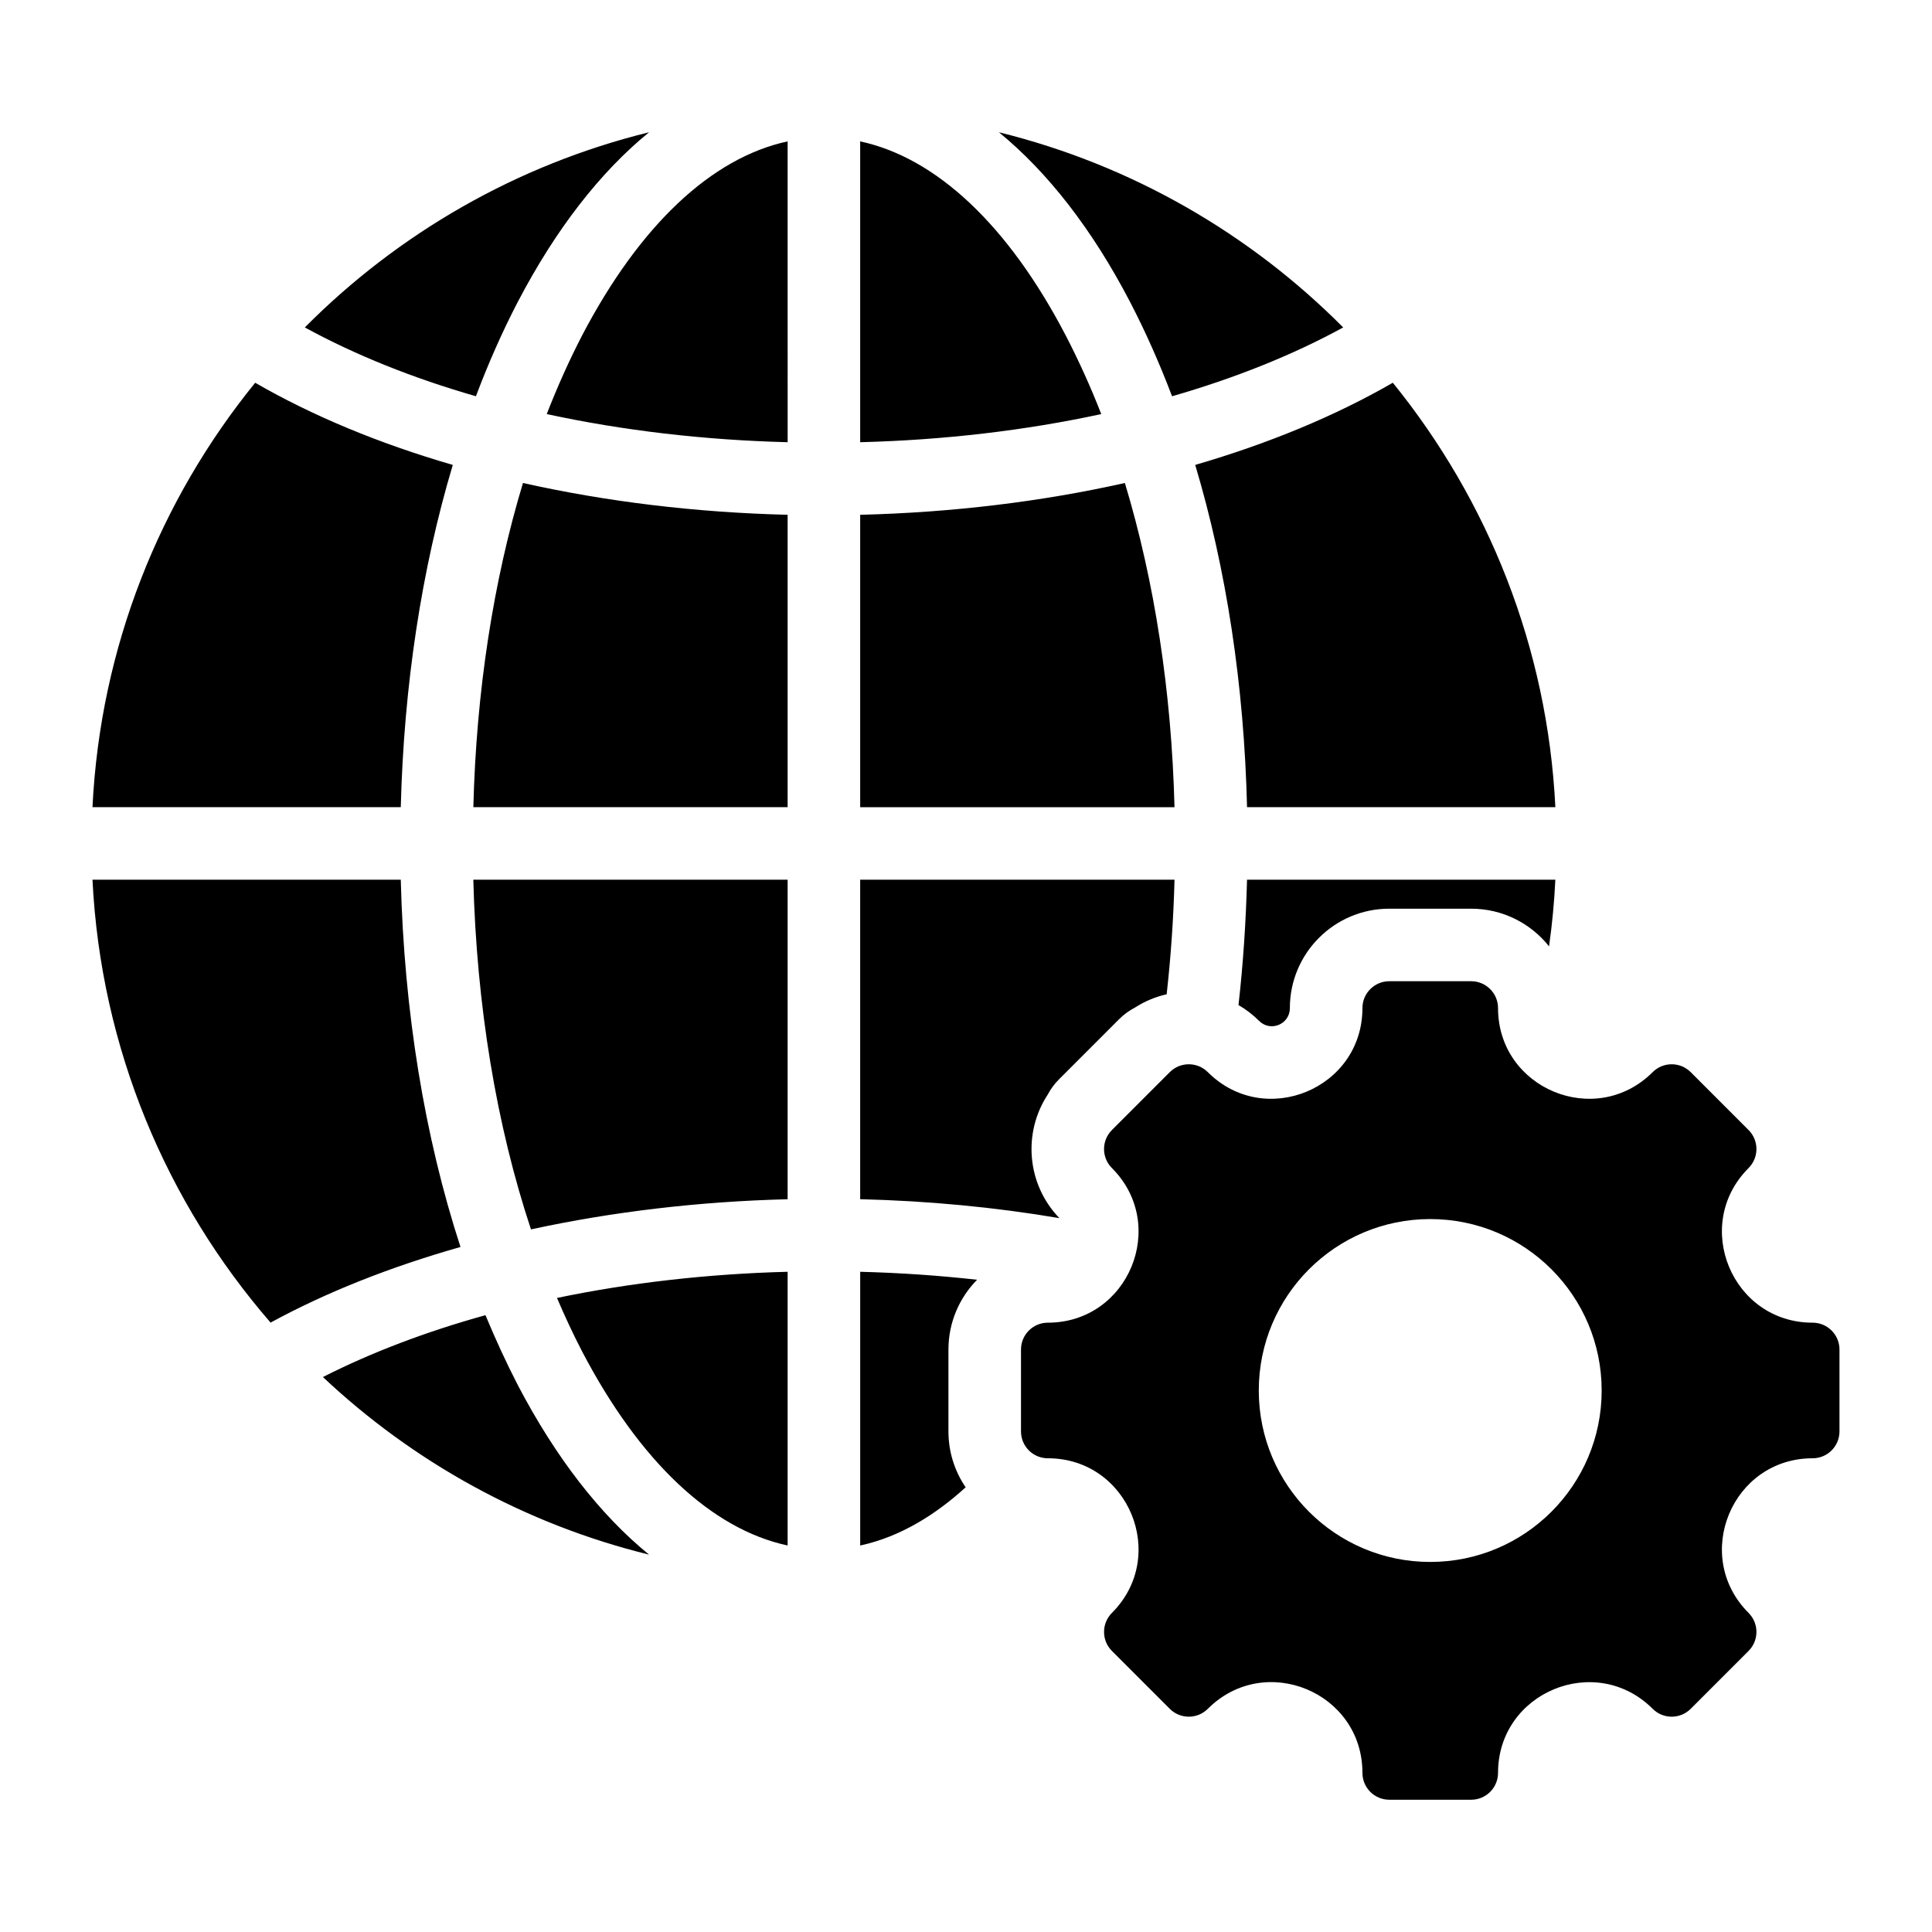
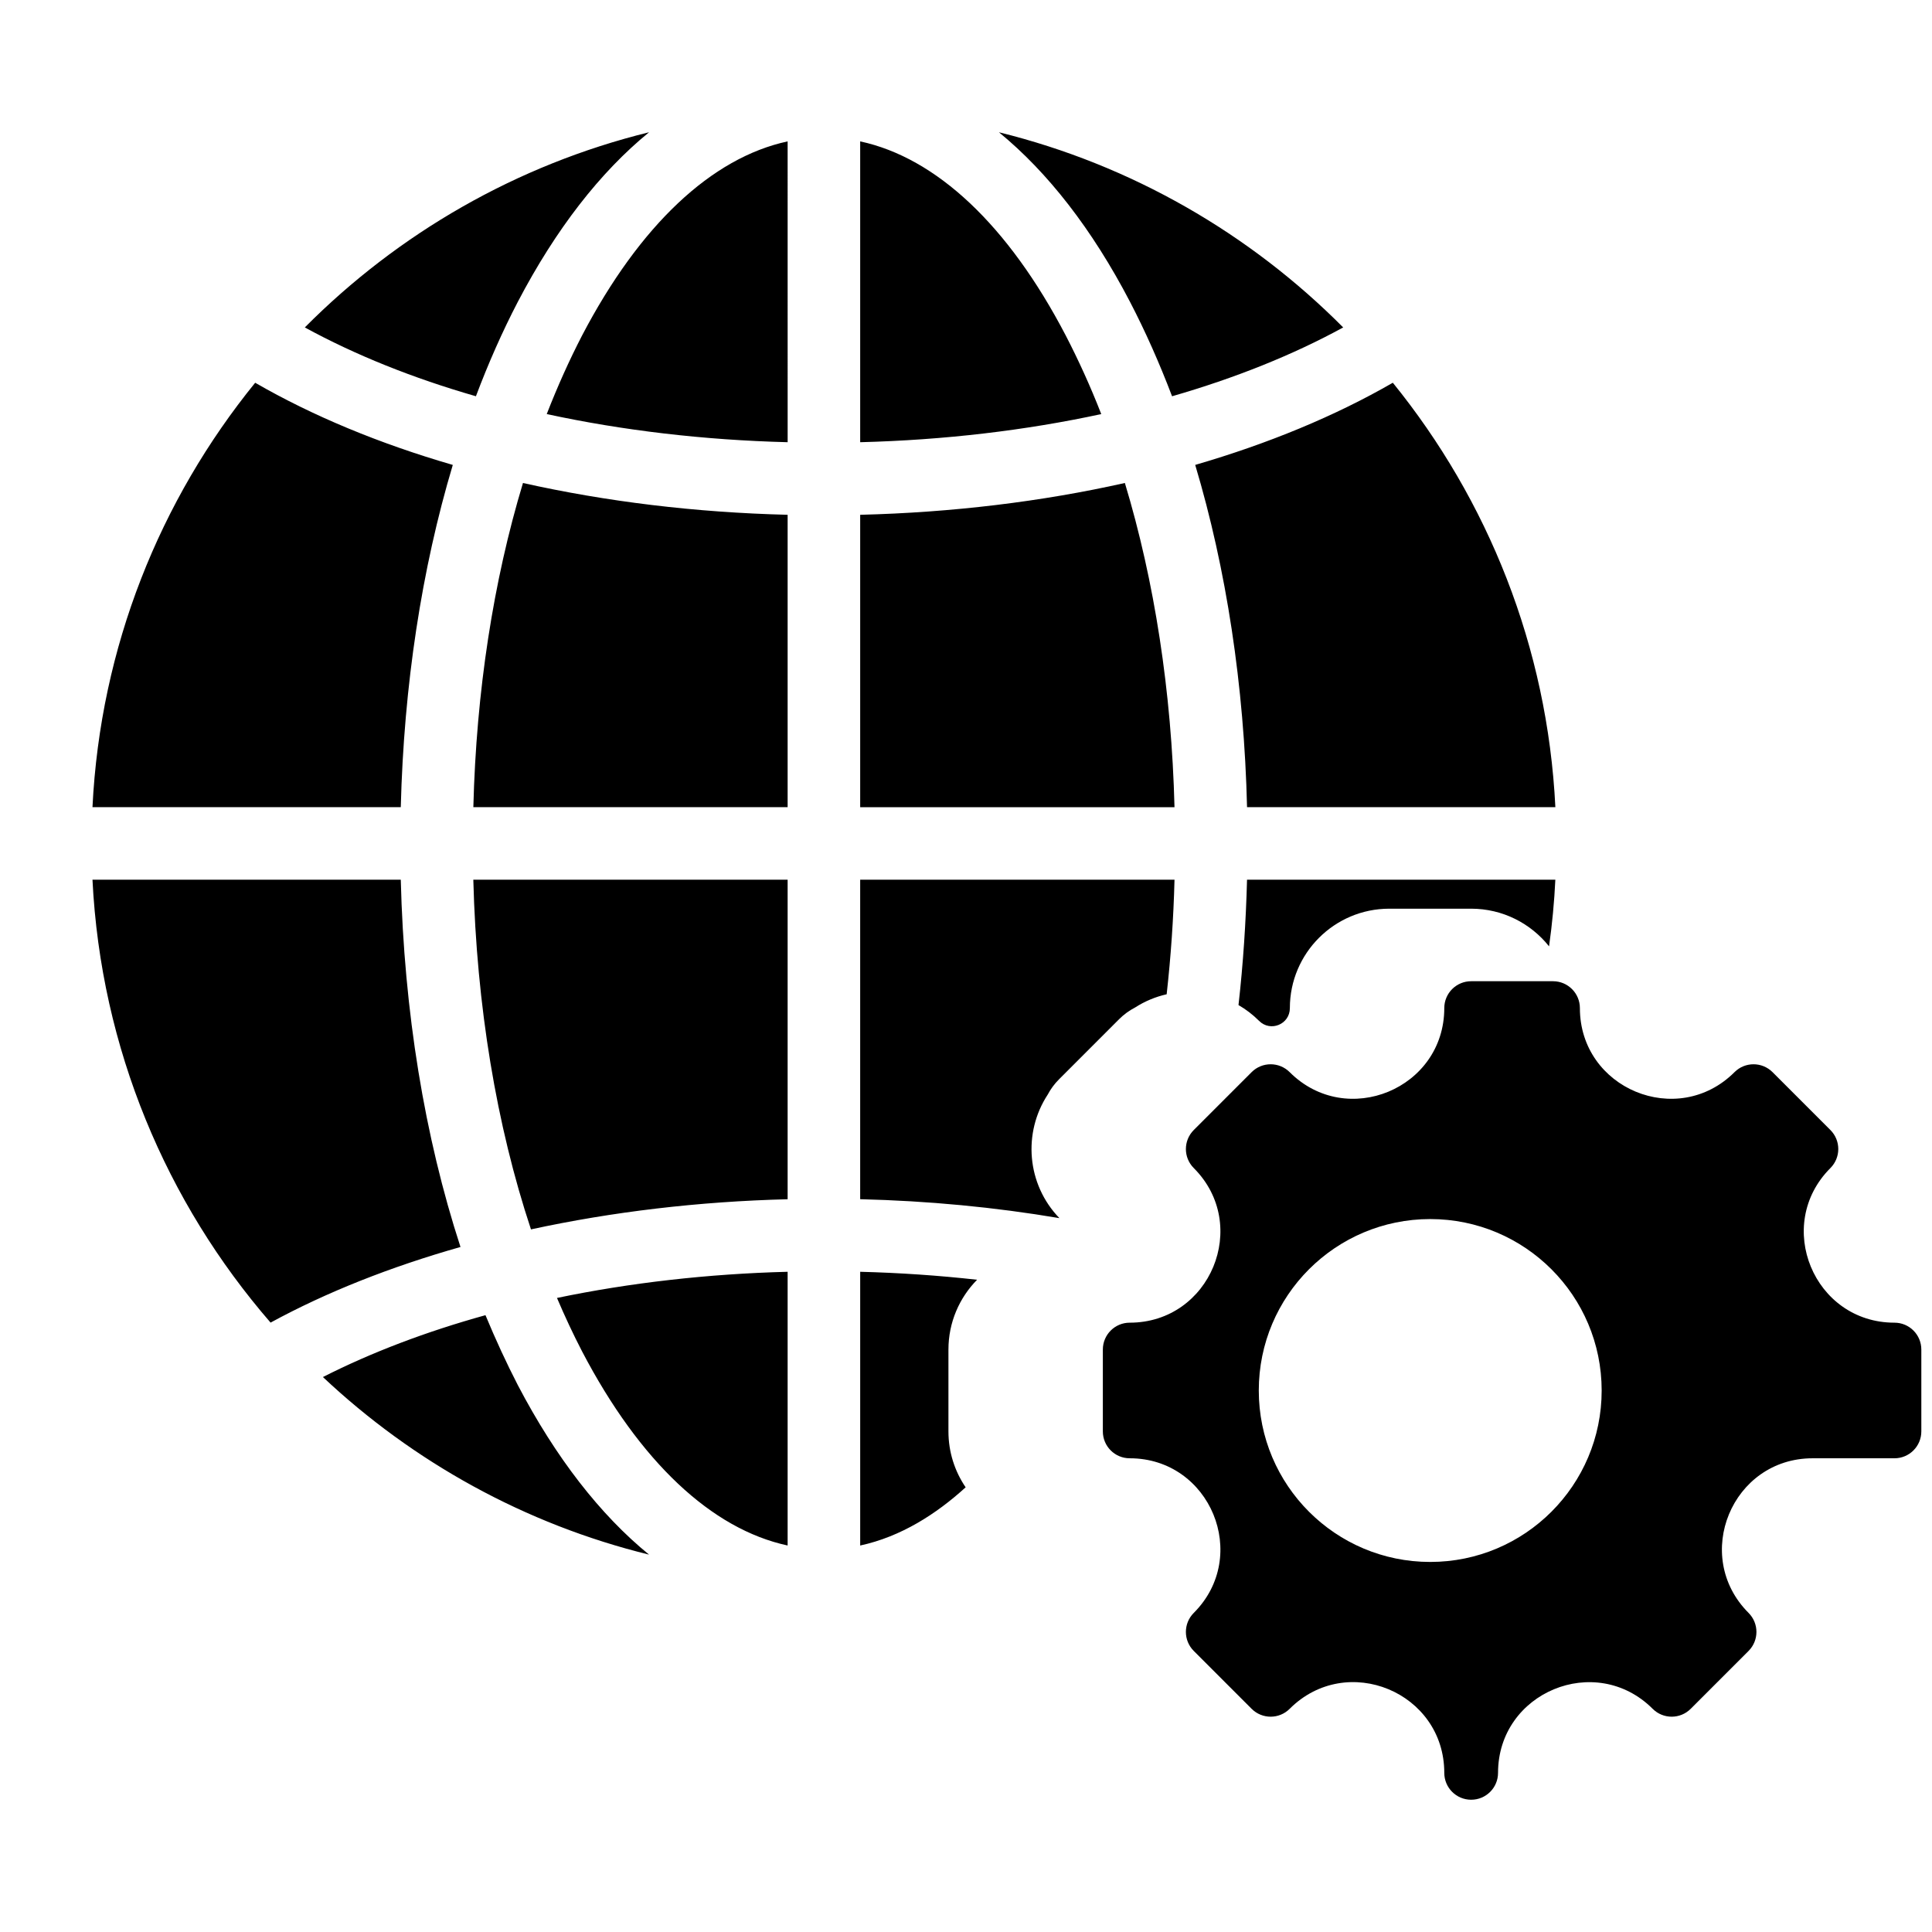
<svg xmlns="http://www.w3.org/2000/svg" fill="#000000" width="800px" height="800px" version="1.1" viewBox="144 144 512 512">
-   <path d="m624.36 530.46c-21.359 0-32.07 25.871-16.973 40.977 2.781 2.781 2.781 7.293 0 10.078l-15.336 15.34c-2.781 2.781-7.293 2.781-10.078 0-15.098-15.098-40.977-4.387-40.977 16.973 0 3.938-3.191 7.121-7.121 7.121h-21.691c-3.938 0-7.125-3.184-7.125-7.121 0-21.387-25.855-32.09-40.977-16.973-2.781 2.781-7.293 2.781-10.078 0l-15.336-15.34c-2.781-2.781-2.781-7.293 0-10.078 15.098-15.098 4.383-40.977-16.973-40.977-3.938 0-7.121-3.191-7.121-7.121v-21.691c0-3.938 3.191-7.125 7.121-7.125 21.355 0 32.07-25.871 16.973-40.977-2.781-2.781-2.781-7.293 0-10.078l15.336-15.34c2.781-2.781 7.293-2.781 10.078 0 15.098 15.105 40.977 4.387 40.977-16.973 0-3.938 3.191-7.121 7.125-7.121h21.691c3.93 0 7.121 3.191 7.121 7.121 0 21.359 25.871 32.074 40.977 16.973 2.781-2.781 7.293-2.781 10.078 0l15.336 15.34c2.781 2.781 2.781 7.293 0 10.078-15.098 15.098-4.387 40.977 16.973 40.977 3.938 0 7.121 3.191 7.121 7.125v21.691c0 3.934-3.188 7.121-7.121 7.121zm-149.88-172.55c-0.77-32.227-5.484-63.133-13.738-90.703 19.359-5.633 37.086-12.957 52.371-21.777 25.164 31.047 40.992 69.988 43.074 112.48h-81.707zm-158.47-178.86c-12.969 10.578-24.715 25.695-34.777 44.93-4.082 7.852-7.797 16.227-11.109 25.031-16.684-4.797-31.965-10.922-45.344-18.238 24.711-24.867 56.09-43.078 91.23-51.723zm183.95 51.727c-24.715-24.871-56.133-43.082-91.23-51.723 12.922 10.578 24.715 25.695 34.73 44.93 4.082 7.852 7.797 16.227 11.152 25.031 16.645-4.801 31.969-10.922 45.348-18.238zm-25.484 146.36c-0.293 11.195-1.027 22.305-2.262 33.215 1.953 1.129 3.789 2.523 5.457 4.191 3.027 3.027 8.156 0.906 8.156-3.379 0-14.547 11.805-26.352 26.352-26.352h21.691c8.359 0 15.816 3.906 20.645 9.98 0.824-5.848 1.387-11.738 1.668-17.664l-81.707 0.004zm-49.719 89.684c-8.691-8.988-9.719-22.652-3.098-32.746 0.77-1.453 1.762-2.816 2.984-4.039l15.918-15.926c1.266-1.266 2.691-2.305 4.234-3.102 2.609-1.68 5.449-2.852 8.383-3.516 1.113-9.977 1.82-20.125 2.078-30.355l-83.301-0.004v84.668c18.035 0.438 35.715 2.121 52.801 5.019zm-24.852 71.332c-7.789 7.094-17.156 13.094-27.945 15.426v-72.543c10.48 0.27 20.836 0.977 30.98 2.113-4.691 4.762-7.594 11.293-7.594 18.5v21.691c0 5.492 1.684 10.586 4.559 14.812zm-127.25-45.617c2.676 6.438 5.531 12.633 8.57 18.527 10.066 19.234 21.812 34.352 34.777 44.93-32.922-8.082-62.523-24.578-86.426-47.062 12.883-6.543 27.387-12.043 43.078-16.395zm-22.445-115.4h-81.703c2.219 44.754 19.633 85.57 47.199 117.37 14.824-8.082 31.875-14.809 50.328-20.043-9.52-29.188-14.961-62.488-15.824-97.324zm0-19.223c0.812-32.227 5.531-63.133 13.785-90.703-19.406-5.633-37.086-12.957-52.371-21.777-25.207 31.043-41.035 69.98-43.117 112.48zm102.52 103.9c-23.578 0.586-46.523 3.328-68.016 7.988-9.156-27.566-14.418-59.297-15.281-92.664h83.297zm-54.457 40.352c15.281 29.211 34.32 47.07 54.457 51.41v-72.539c-21.176 0.547-41.852 2.922-61.125 6.934 2.094 4.914 4.312 9.652 6.668 14.195zm54.457-221.74v77.488h-83.289c0.77-30.68 5.305-59.969 13.152-85.914 22.031 4.93 45.699 7.824 70.137 8.426zm0-98.957c-20.133 4.336-39.176 22.195-54.457 51.406-3.402 6.566-6.527 13.535-9.383 20.859 20.043 4.336 41.578 6.891 63.844 7.457zm19.227 79.723v-79.723c20.18 4.336 39.223 22.195 54.457 51.406 3.402 6.566 6.574 13.535 9.43 20.859-20.039 4.336-41.621 6.891-63.887 7.457zm83.297 96.723h-83.297v-77.488c24.441-0.605 48.156-3.496 70.145-8.43 7.844 25.949 12.379 55.23 13.152 85.918zm67.77 109.15c-25.09 0-45.434 20.34-45.434 45.434 0 25.09 20.34 45.434 45.434 45.434 25.09 0 45.434-20.34 45.434-45.434-0.004-25.098-20.34-45.434-45.434-45.434z" fill-rule="evenodd" />
+   <path d="m624.36 530.46c-21.359 0-32.07 25.871-16.973 40.977 2.781 2.781 2.781 7.293 0 10.078l-15.336 15.34c-2.781 2.781-7.293 2.781-10.078 0-15.098-15.098-40.977-4.387-40.977 16.973 0 3.938-3.191 7.121-7.121 7.121c-3.938 0-7.125-3.184-7.125-7.121 0-21.387-25.855-32.09-40.977-16.973-2.781 2.781-7.293 2.781-10.078 0l-15.336-15.34c-2.781-2.781-2.781-7.293 0-10.078 15.098-15.098 4.383-40.977-16.973-40.977-3.938 0-7.121-3.191-7.121-7.121v-21.691c0-3.938 3.191-7.125 7.121-7.125 21.355 0 32.07-25.871 16.973-40.977-2.781-2.781-2.781-7.293 0-10.078l15.336-15.34c2.781-2.781 7.293-2.781 10.078 0 15.098 15.105 40.977 4.387 40.977-16.973 0-3.938 3.191-7.121 7.125-7.121h21.691c3.93 0 7.121 3.191 7.121 7.121 0 21.359 25.871 32.074 40.977 16.973 2.781-2.781 7.293-2.781 10.078 0l15.336 15.34c2.781 2.781 2.781 7.293 0 10.078-15.098 15.098-4.387 40.977 16.973 40.977 3.938 0 7.121 3.191 7.121 7.125v21.691c0 3.934-3.188 7.121-7.121 7.121zm-149.88-172.55c-0.77-32.227-5.484-63.133-13.738-90.703 19.359-5.633 37.086-12.957 52.371-21.777 25.164 31.047 40.992 69.988 43.074 112.48h-81.707zm-158.47-178.86c-12.969 10.578-24.715 25.695-34.777 44.93-4.082 7.852-7.797 16.227-11.109 25.031-16.684-4.797-31.965-10.922-45.344-18.238 24.711-24.867 56.09-43.078 91.23-51.723zm183.95 51.727c-24.715-24.871-56.133-43.082-91.23-51.723 12.922 10.578 24.715 25.695 34.73 44.93 4.082 7.852 7.797 16.227 11.152 25.031 16.645-4.801 31.969-10.922 45.348-18.238zm-25.484 146.36c-0.293 11.195-1.027 22.305-2.262 33.215 1.953 1.129 3.789 2.523 5.457 4.191 3.027 3.027 8.156 0.906 8.156-3.379 0-14.547 11.805-26.352 26.352-26.352h21.691c8.359 0 15.816 3.906 20.645 9.98 0.824-5.848 1.387-11.738 1.668-17.664l-81.707 0.004zm-49.719 89.684c-8.691-8.988-9.719-22.652-3.098-32.746 0.77-1.453 1.762-2.816 2.984-4.039l15.918-15.926c1.266-1.266 2.691-2.305 4.234-3.102 2.609-1.68 5.449-2.852 8.383-3.516 1.113-9.977 1.82-20.125 2.078-30.355l-83.301-0.004v84.668c18.035 0.438 35.715 2.121 52.801 5.019zm-24.852 71.332c-7.789 7.094-17.156 13.094-27.945 15.426v-72.543c10.48 0.27 20.836 0.977 30.98 2.113-4.691 4.762-7.594 11.293-7.594 18.5v21.691c0 5.492 1.684 10.586 4.559 14.812zm-127.25-45.617c2.676 6.438 5.531 12.633 8.57 18.527 10.066 19.234 21.812 34.352 34.777 44.93-32.922-8.082-62.523-24.578-86.426-47.062 12.883-6.543 27.387-12.043 43.078-16.395zm-22.445-115.4h-81.703c2.219 44.754 19.633 85.57 47.199 117.37 14.824-8.082 31.875-14.809 50.328-20.043-9.52-29.188-14.961-62.488-15.824-97.324zm0-19.223c0.812-32.227 5.531-63.133 13.785-90.703-19.406-5.633-37.086-12.957-52.371-21.777-25.207 31.043-41.035 69.98-43.117 112.48zm102.52 103.9c-23.578 0.586-46.523 3.328-68.016 7.988-9.156-27.566-14.418-59.297-15.281-92.664h83.297zm-54.457 40.352c15.281 29.211 34.32 47.07 54.457 51.41v-72.539c-21.176 0.547-41.852 2.922-61.125 6.934 2.094 4.914 4.312 9.652 6.668 14.195zm54.457-221.74v77.488h-83.289c0.77-30.68 5.305-59.969 13.152-85.914 22.031 4.93 45.699 7.824 70.137 8.426zm0-98.957c-20.133 4.336-39.176 22.195-54.457 51.406-3.402 6.566-6.527 13.535-9.383 20.859 20.043 4.336 41.578 6.891 63.844 7.457zm19.227 79.723v-79.723c20.18 4.336 39.223 22.195 54.457 51.406 3.402 6.566 6.574 13.535 9.43 20.859-20.039 4.336-41.621 6.891-63.887 7.457zm83.297 96.723h-83.297v-77.488c24.441-0.605 48.156-3.496 70.145-8.43 7.844 25.949 12.379 55.23 13.152 85.918zm67.77 109.15c-25.09 0-45.434 20.34-45.434 45.434 0 25.09 20.34 45.434 45.434 45.434 25.09 0 45.434-20.34 45.434-45.434-0.004-25.098-20.34-45.434-45.434-45.434z" fill-rule="evenodd" />
</svg>